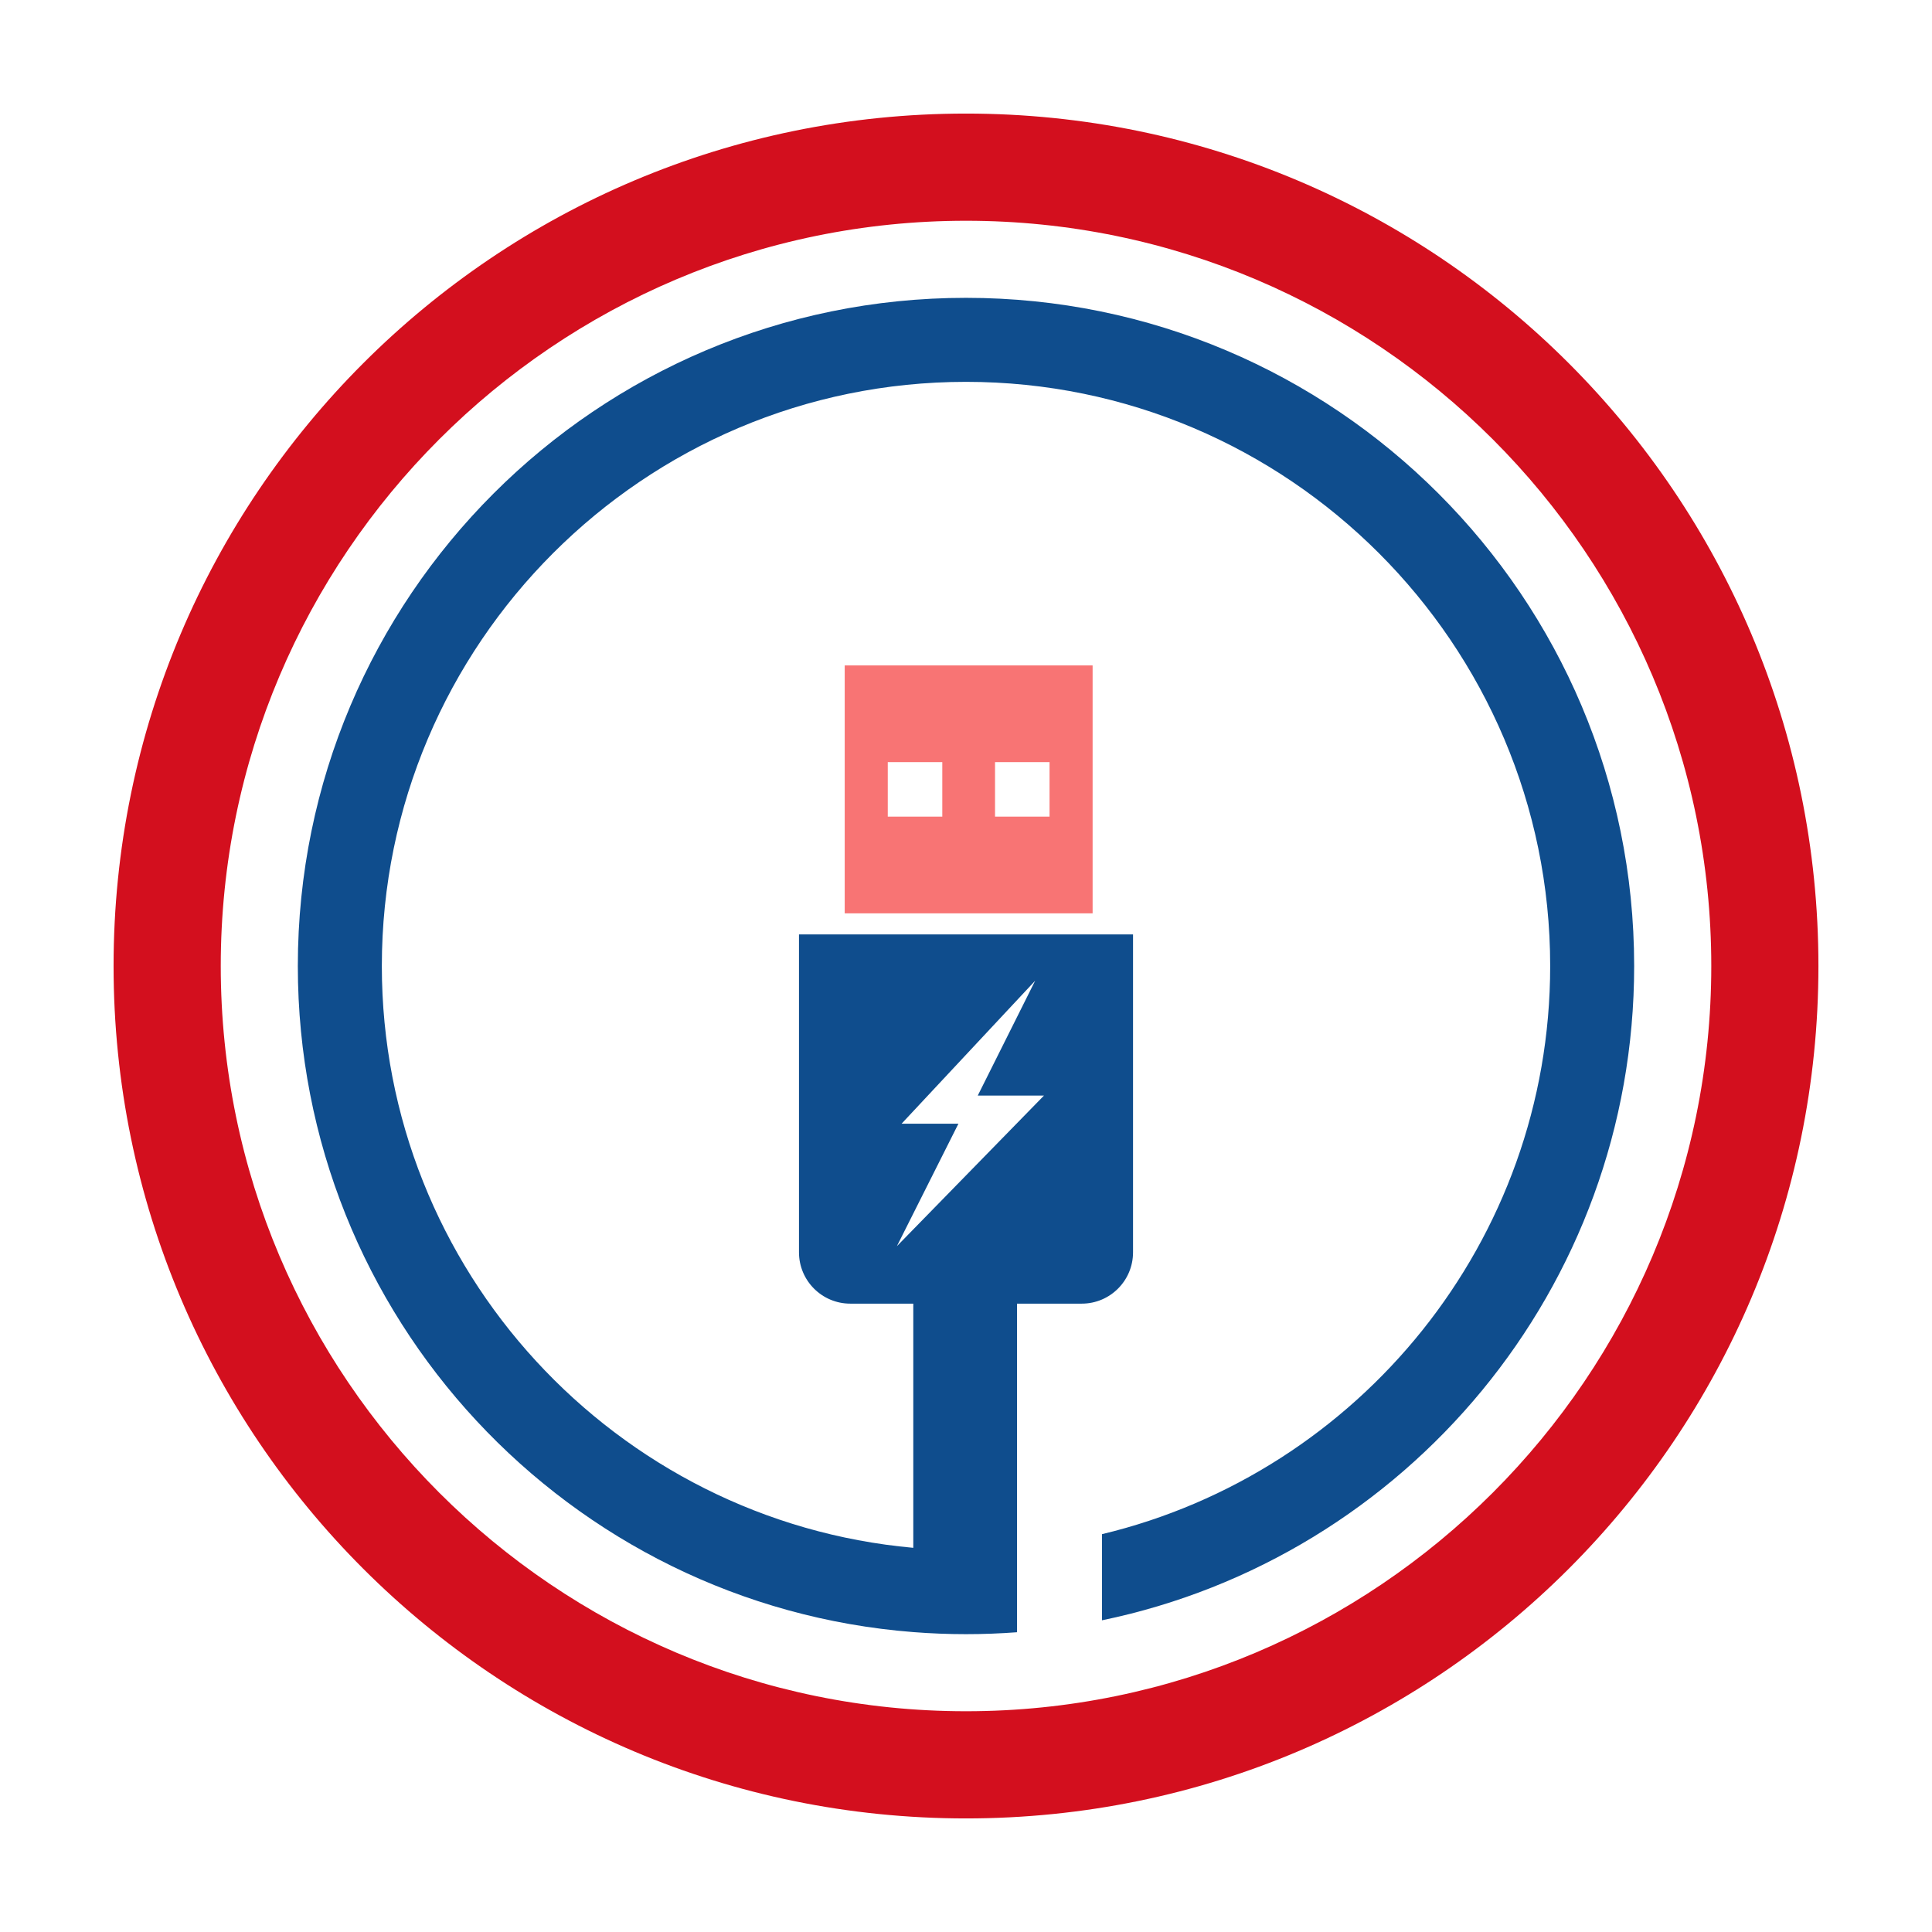
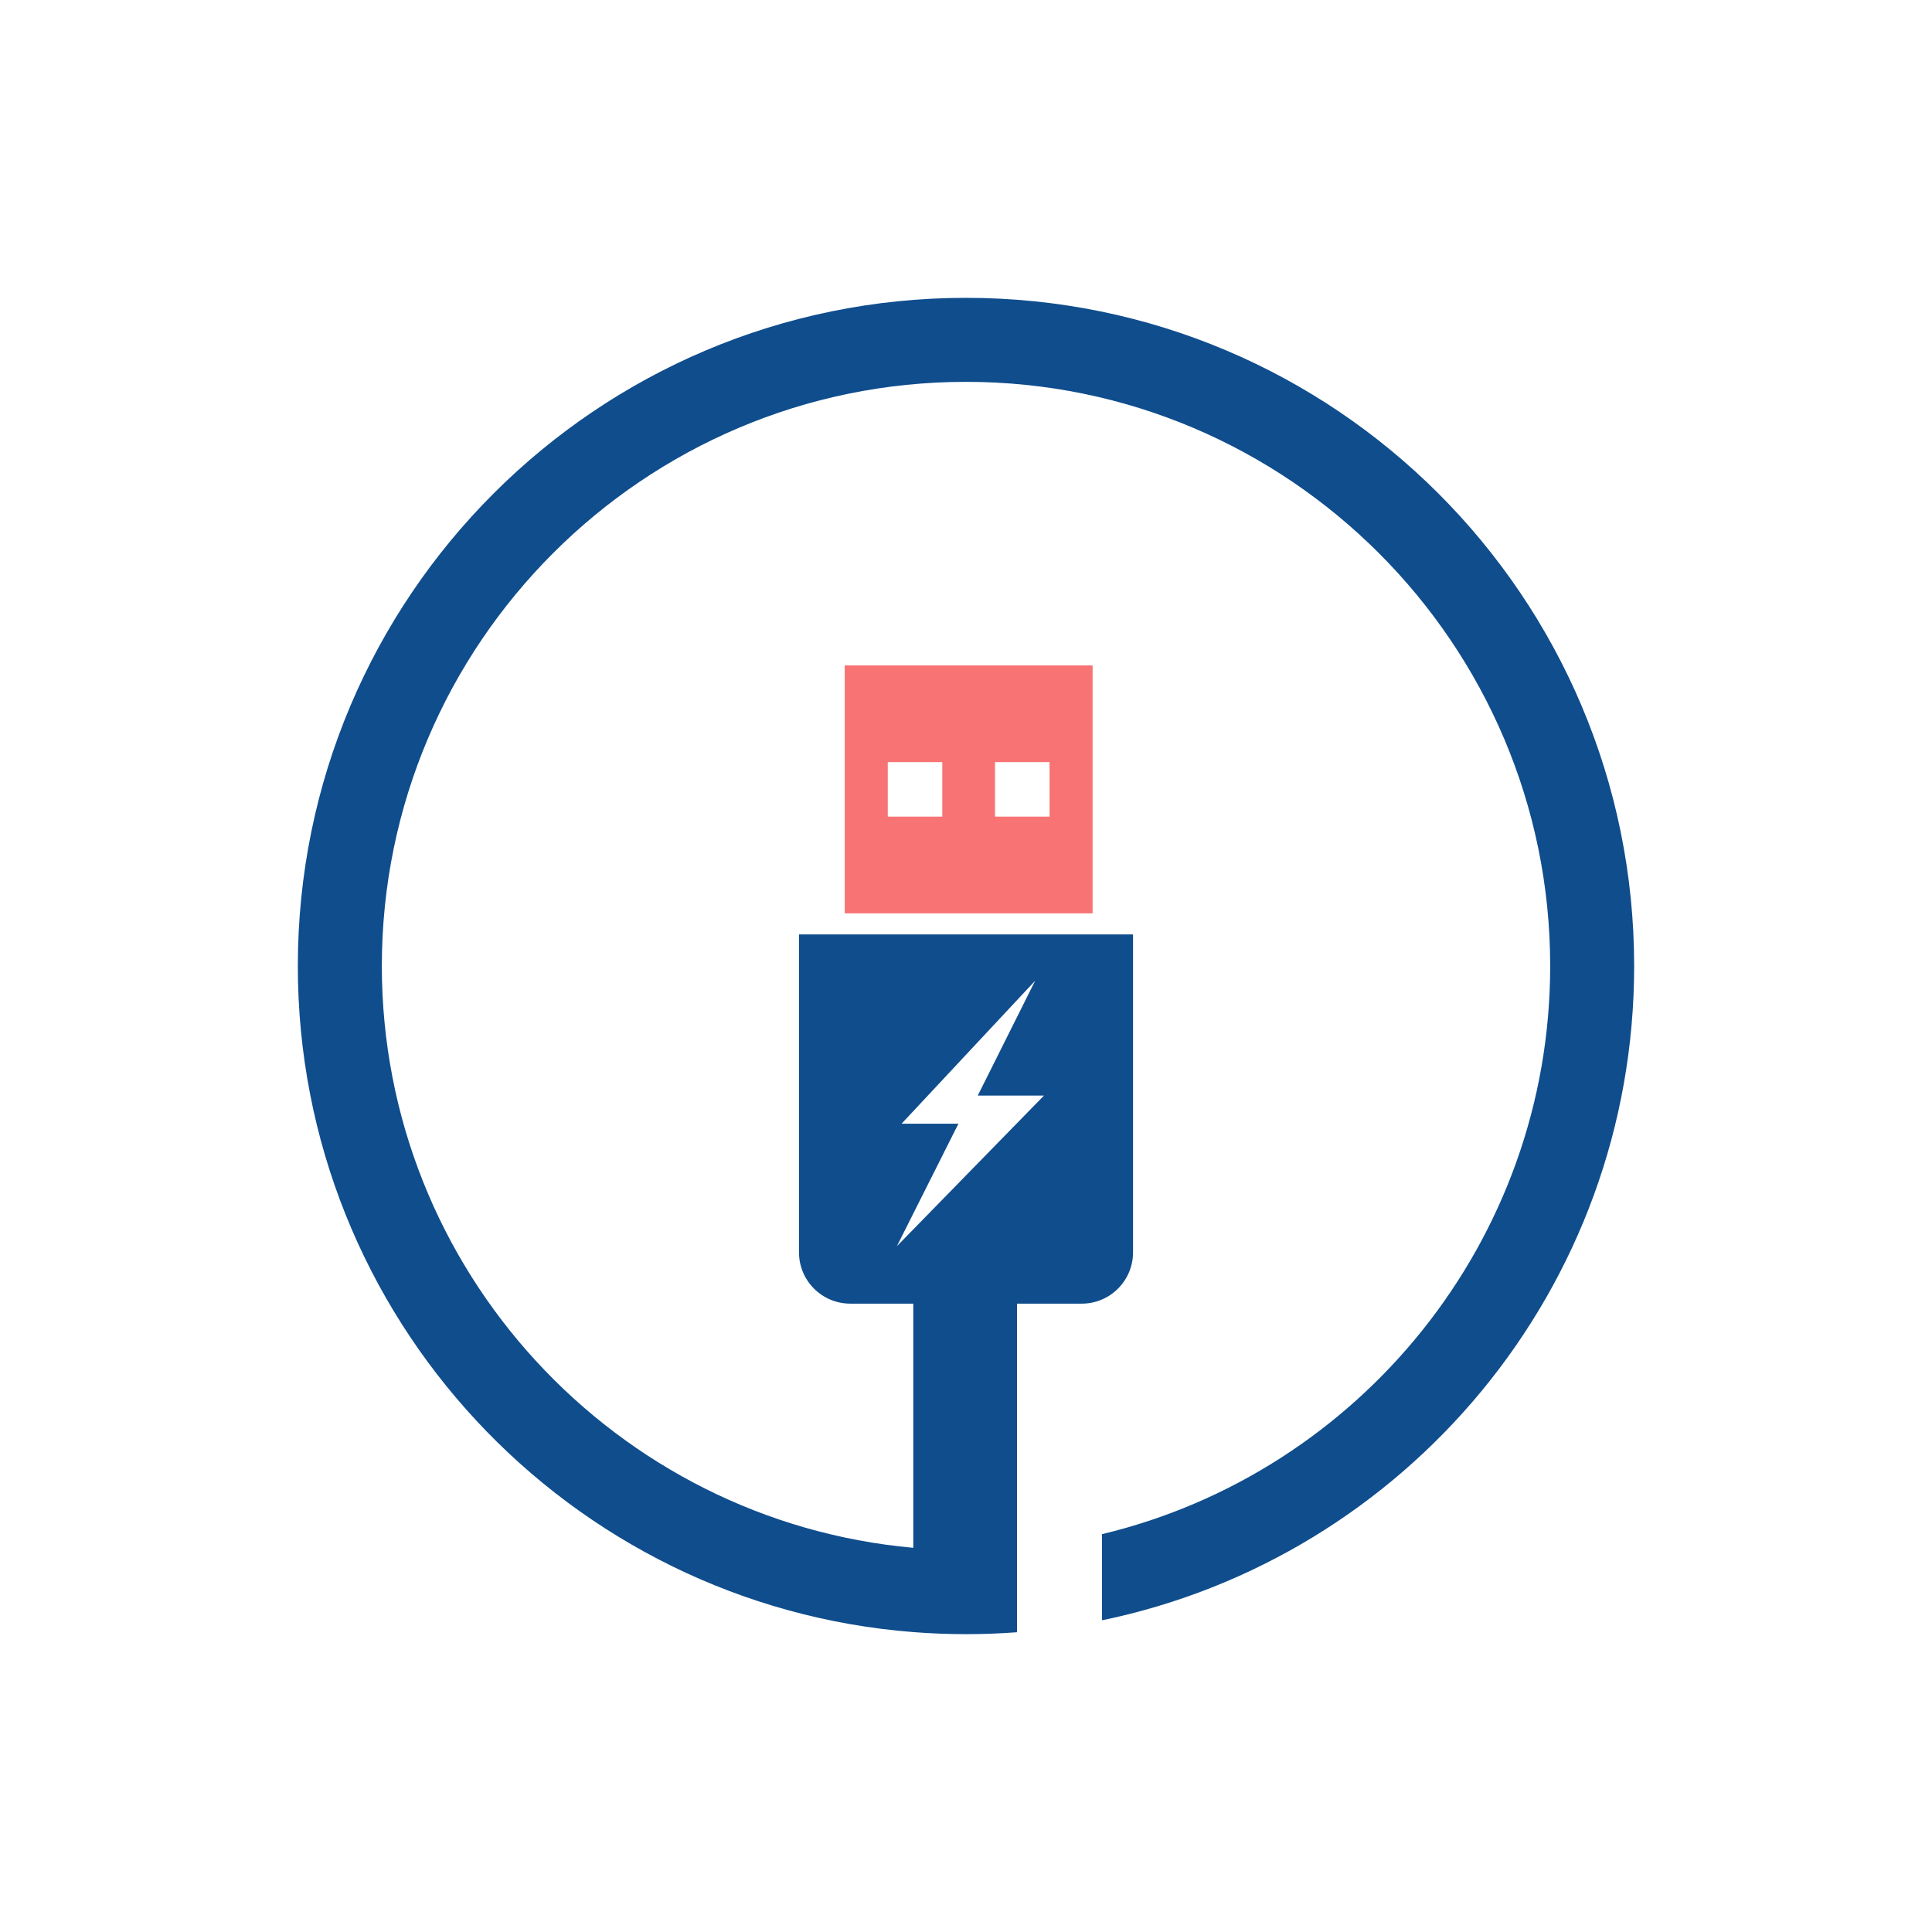
<svg xmlns="http://www.w3.org/2000/svg" version="1.1" id="Layer_1" x="0px" y="0px" viewBox="0 0 824.468 824.468" style="enable-background:new 0 0 824.468 824.468;" xml:space="preserve">
  <style type="text/css">
	.st0{display:none;}
	.st1{fill:#0F4D8D;}
	.st2{fill:#F87474;}
	.st3{fill:#D30F1E;}
</style>
  <g id="Layer_1_00000075864835110479718630000005568753104632135308_" class="st0">
</g>
  <g id="Layer_2_00000026862262572598894230000008195827737646606237_">
</g>
  <g id="Layer_3">
    <g>
      <g>
        <path class="st1" d="M412.231,127.1c-157.476,0-285.134,127.658-285.134,285.134c0,149.91,115.683,272.786,262.644,284.255     c7.417,0.581,14.924,0.879,22.49,0.879c7.328,0,14.581-0.284,21.775-0.819v-35.969V556.32h27.629     c12.079,0,21.88-9.801,21.88-21.895v-135.67H340.962v135.67c0,12.094,9.801,21.895,21.895,21.895h26.883v104.2     C262.783,649.11,162.947,542.112,162.947,412.234c0-137.458,111.825-249.283,249.284-249.283     c137.458,0,249.298,111.825,249.298,249.283c0,117.485-81.709,216.249-191.27,242.462v36.758     c129.654-26.795,227.106-141.629,227.106-279.22C697.365,254.758,569.707,127.1,412.231,127.1z M382.74,531.804l26.258-52.263     h-24.262l57.014-61.022l-24.5,49.017h28.254L382.74,531.804z" />
        <path class="st2" d="M360.473,389.759h105.793V283.966H360.473V389.759z M424.623,325.237h23.265v23.25h-23.265V325.237z      M378.852,325.237h23.265v23.25h-23.265V325.237z" />
      </g>
      <g>
-         <path class="st3" d="M412.234,48.468c-200.906,0-363.766,162.86-363.766,363.766S211.328,776,412.234,776     C613.138,776,776,613.14,776,412.234S613.14,48.468,412.234,48.468z M412.234,730.263c-175.37,0-318.029-142.659-318.029-318.029     S236.864,94.205,412.234,94.205s318.045,142.659,318.045,318.029S587.604,730.263,412.234,730.263z" />
-       </g>
+         </g>
    </g>
  </g>
</svg>